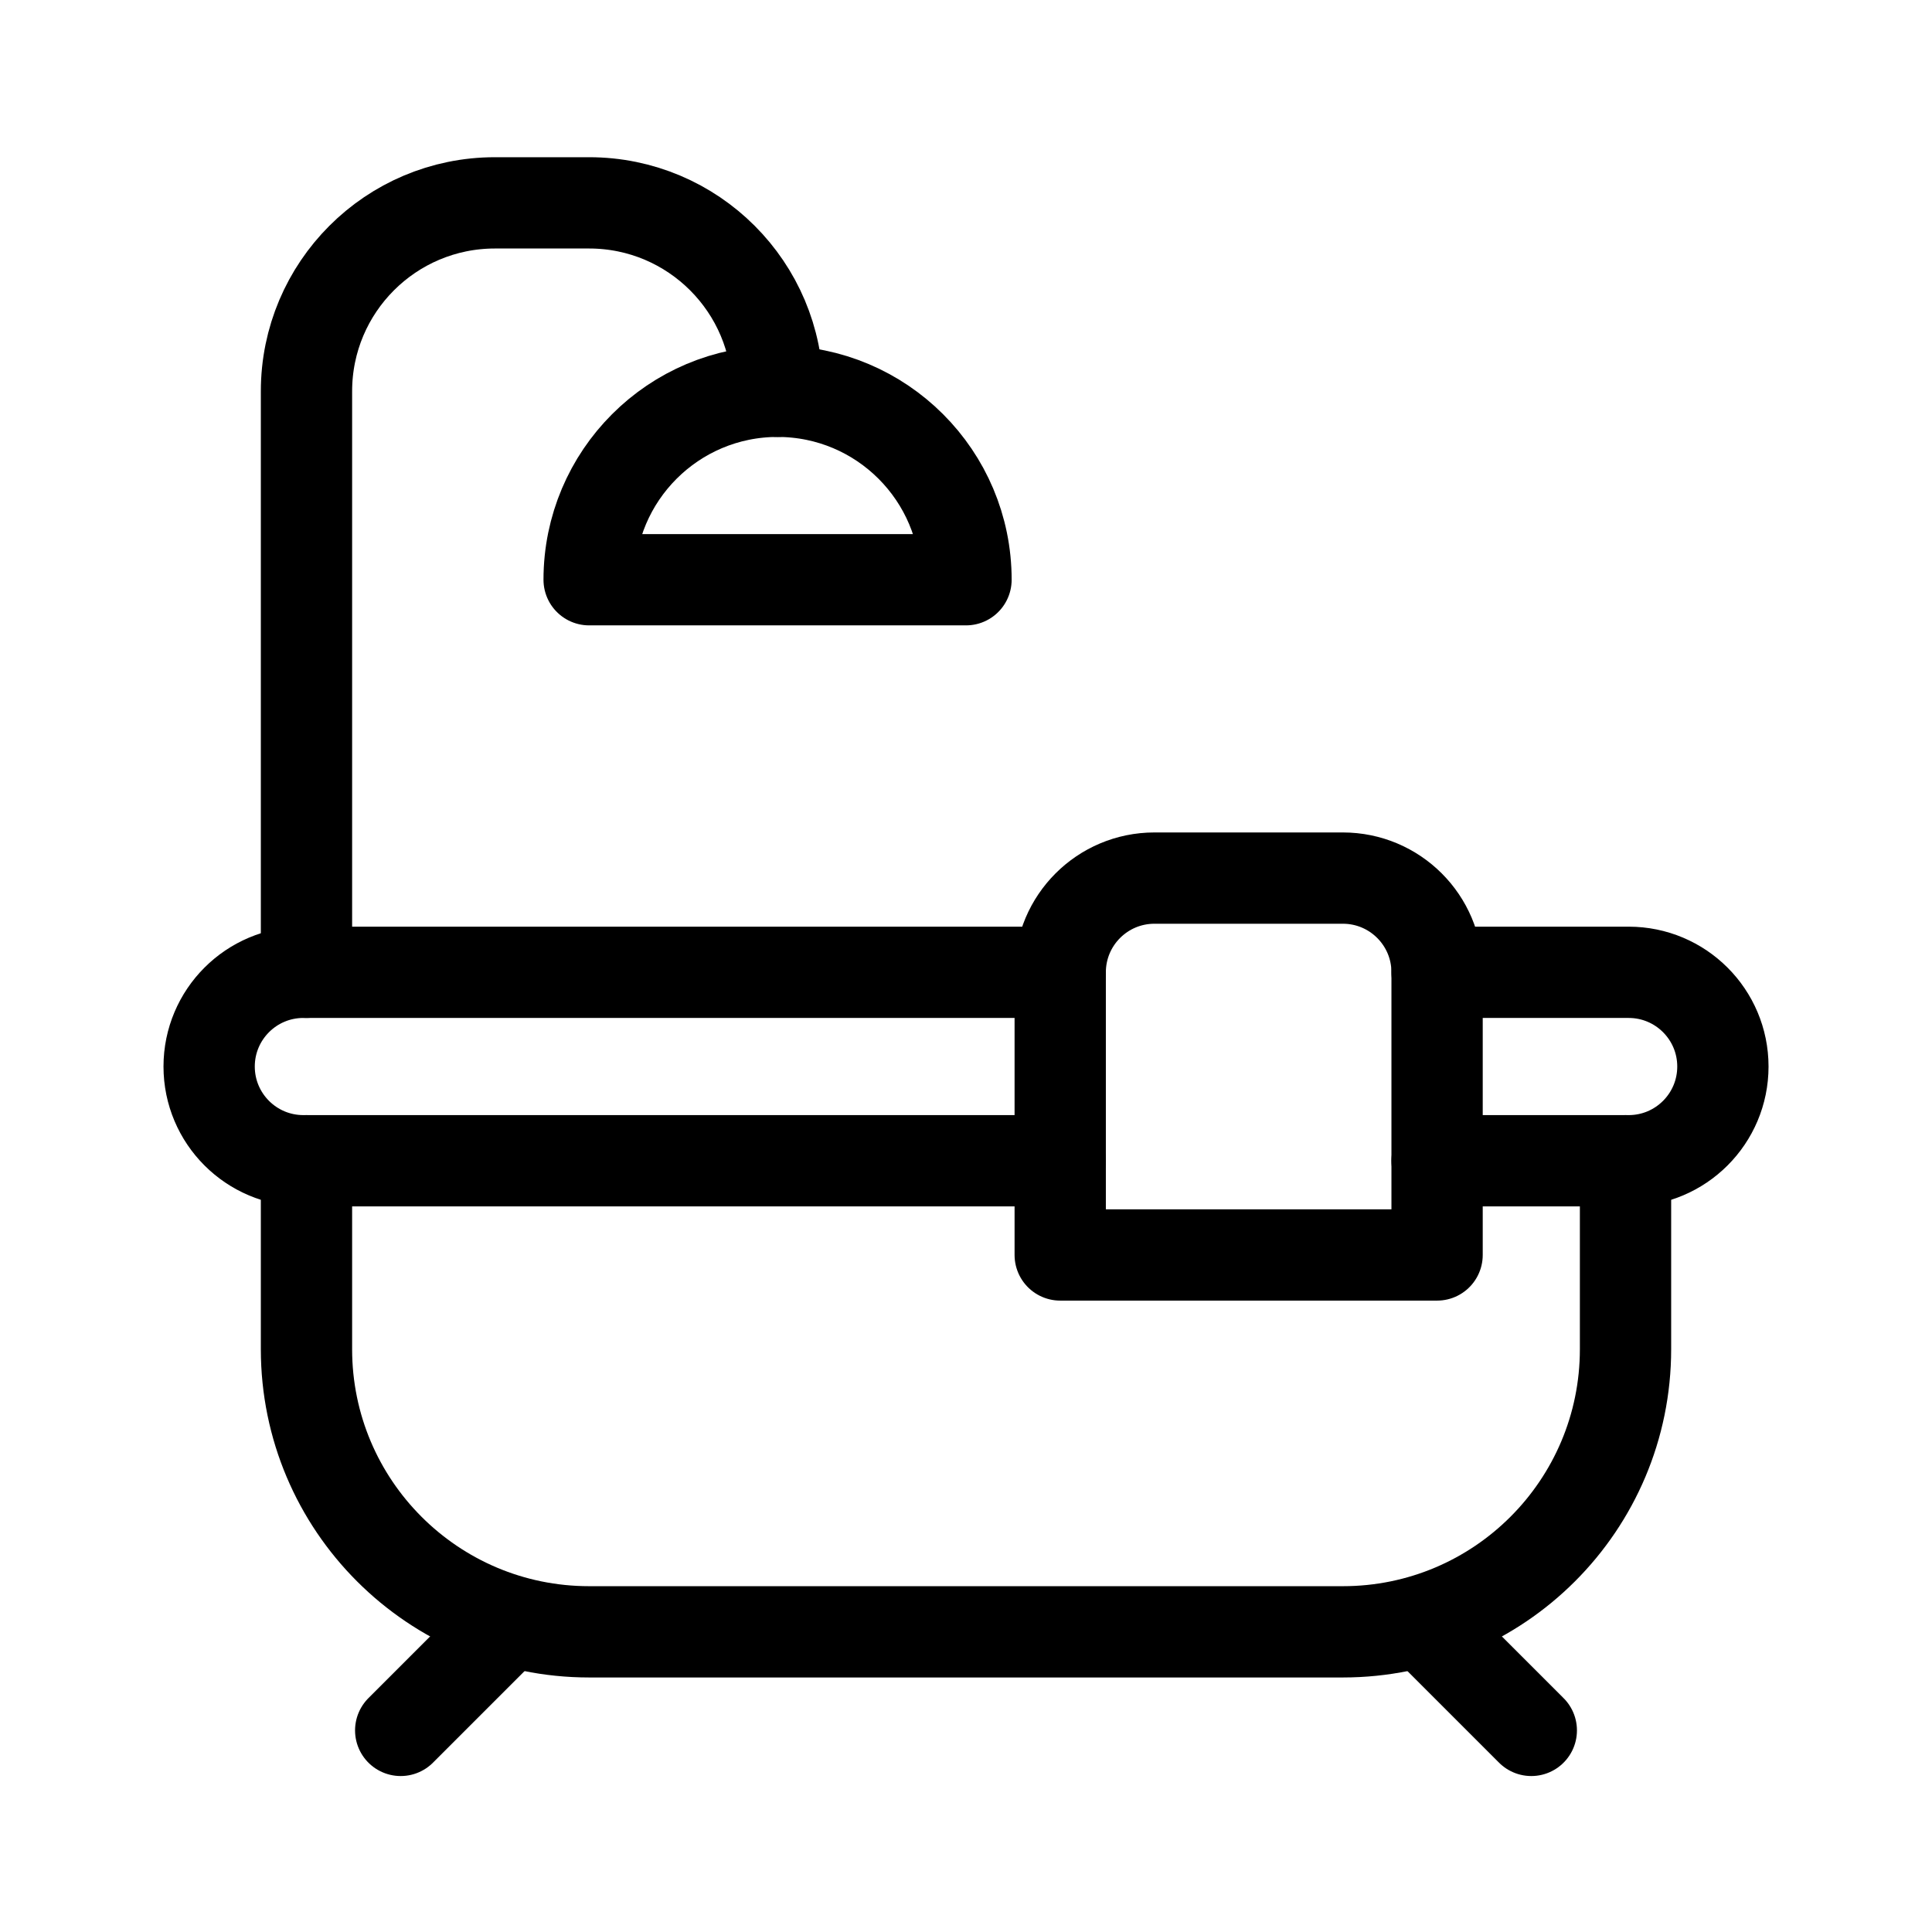
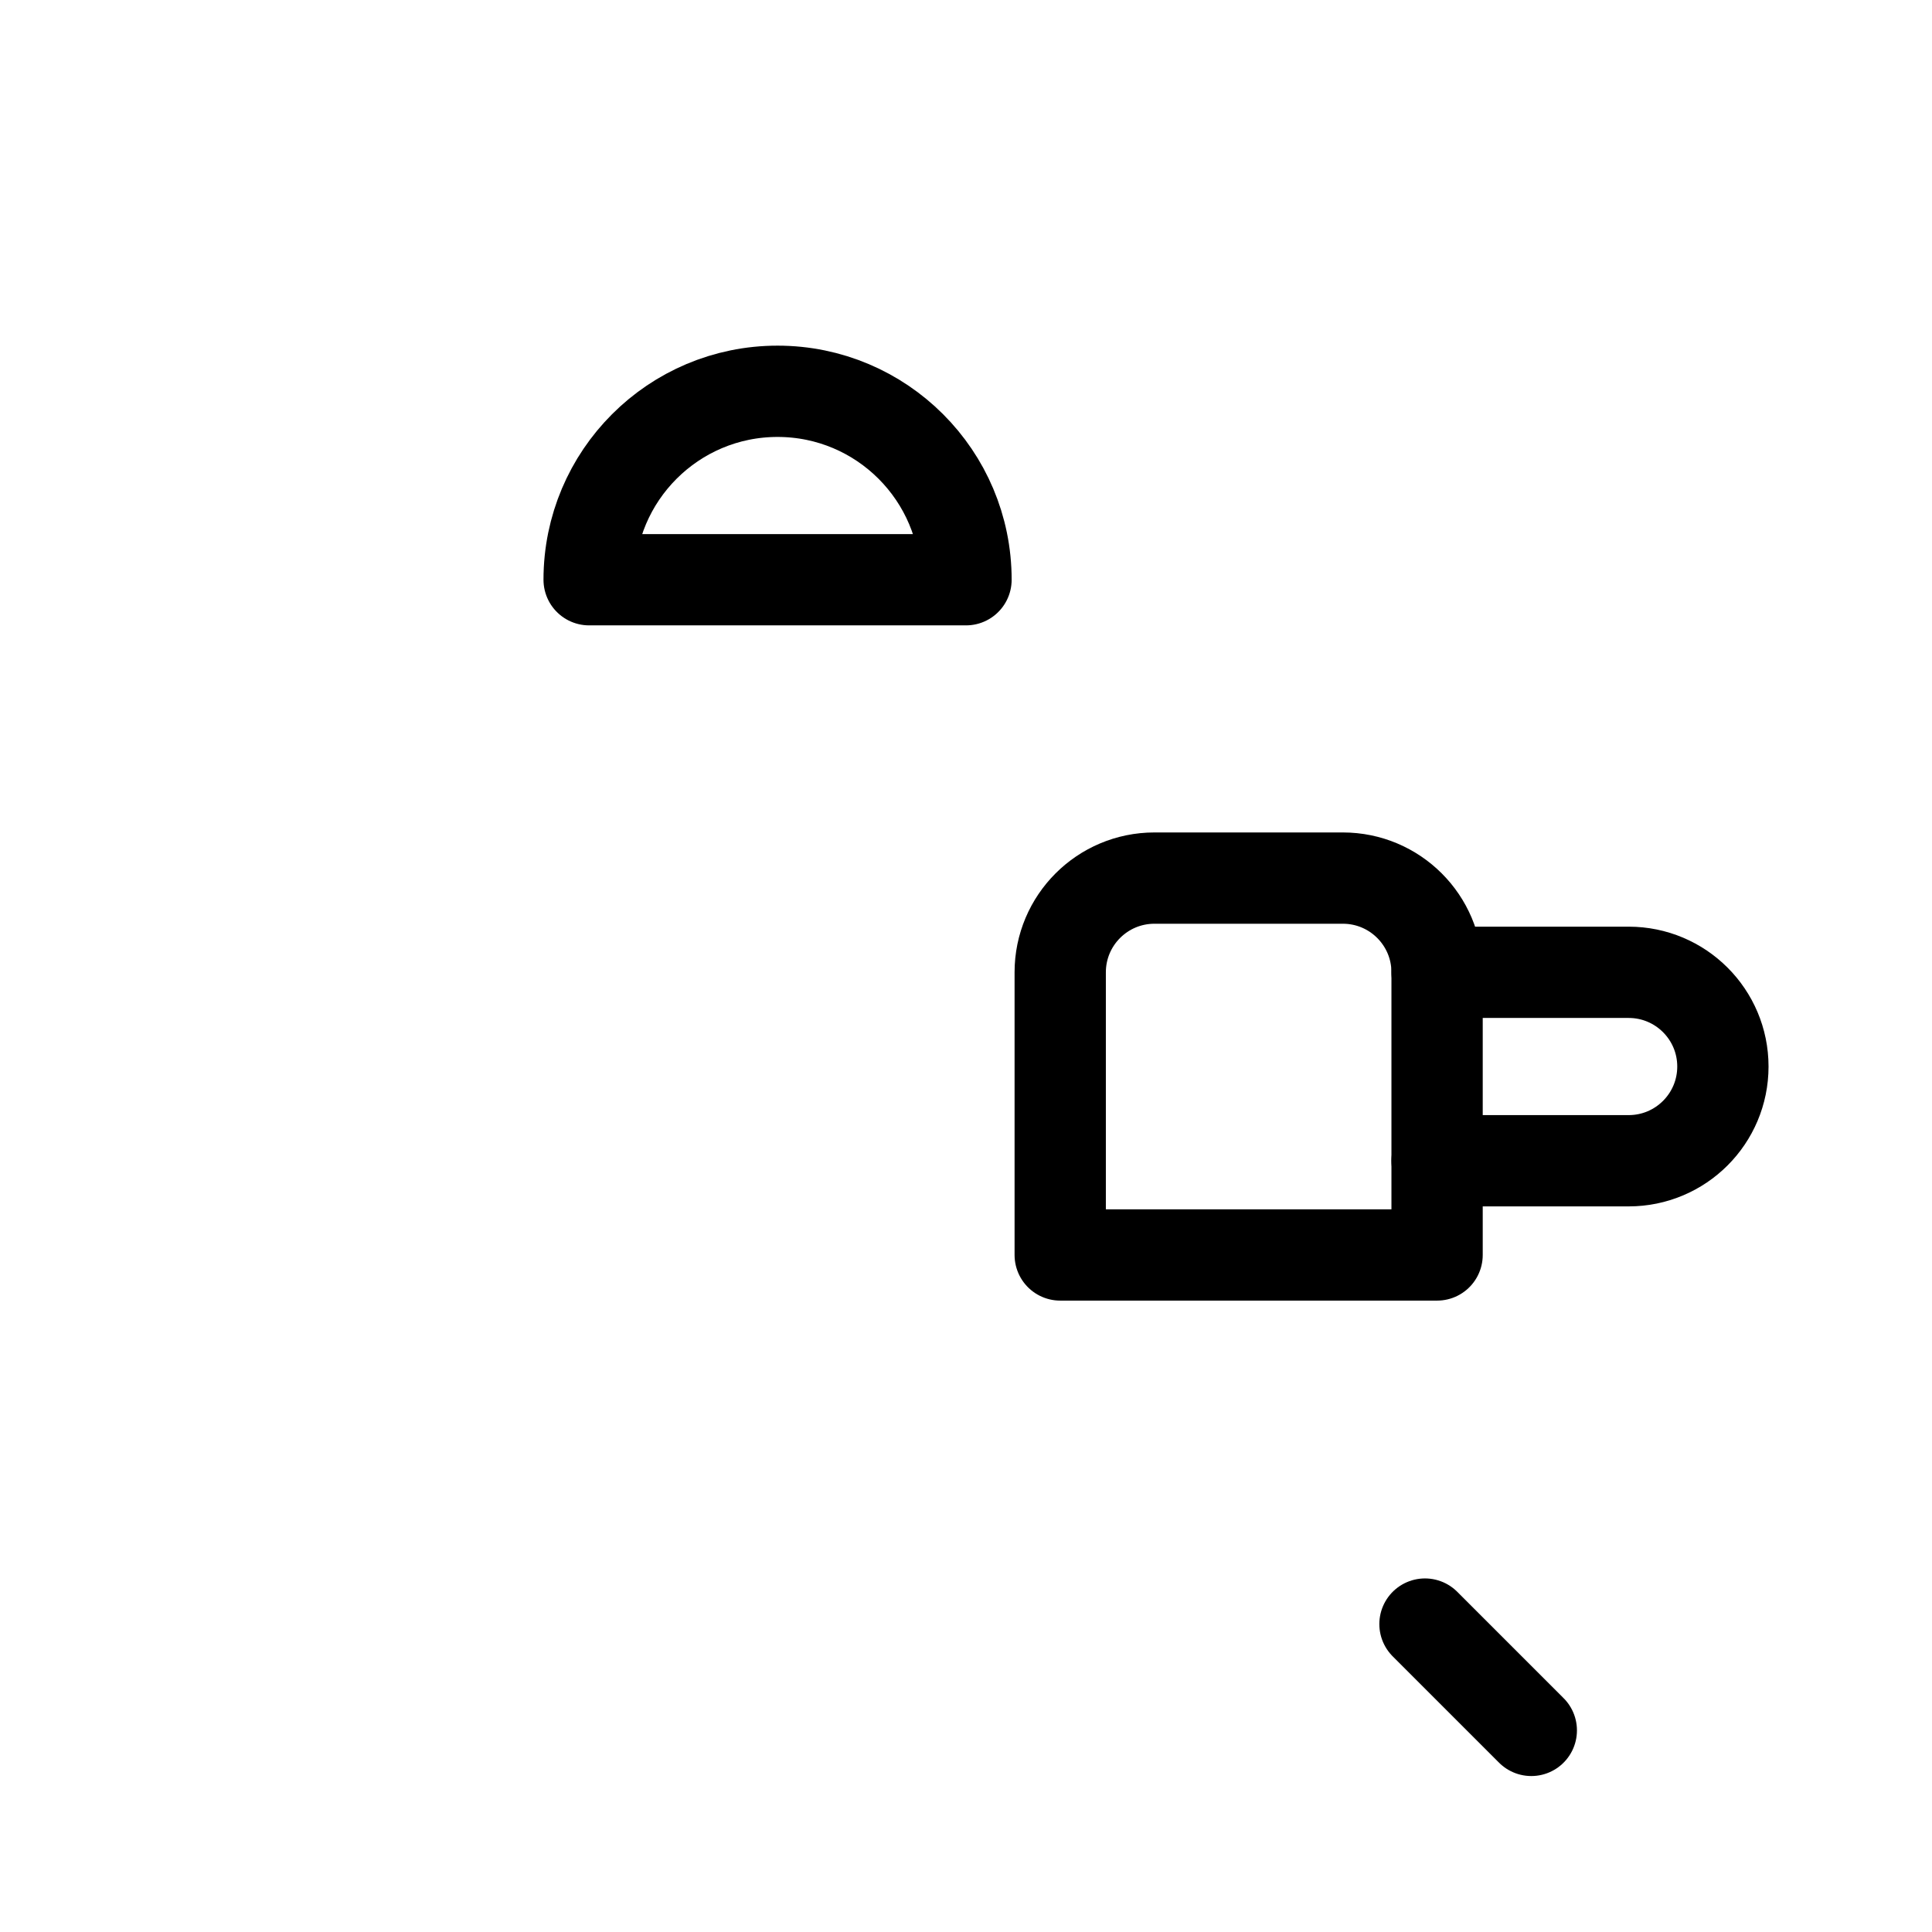
<svg xmlns="http://www.w3.org/2000/svg" id="Capa_2" data-name="Capa 2" viewBox="0 0 600 600">
  <g id="Capa_1-2" data-name="Capa 1">
    <g>
      <rect width="600" height="600" fill="none" stroke-width="0" />
      <g>
-         <path d="m446.3,389.74h-117.04v-87.78c0-16.16,13.1-29.26,29.26-29.26h58.52c16.16,0,29.26,13.1,29.26,29.26v87.78Z" fill="none" stroke="#000" stroke-linecap="round" stroke-linejoin="round" stroke-width="28.35" />
+         <path d="m446.3,389.74h-117.04v-87.78c0-16.16,13.1-29.26,29.26-29.26h58.52c16.16,0,29.26,13.1,29.26,29.26Z" fill="none" stroke="#000" stroke-linecap="round" stroke-linejoin="round" stroke-width="28.35" />
        <path d="m300,180.04c0-32.32-26.2-58.52-58.52-58.52s-58.52,26.2-58.52,58.52h117.04Z" fill="none" stroke="#000" stroke-linecap="round" stroke-linejoin="round" stroke-width="28.35" />
-         <path d="m241.48,121.52c0-32.32-26.2-58.52-58.52-58.52h-29.26c-32.32,0-58.52,26.2-58.52,58.52v180.44" fill="none" stroke="#000" stroke-linecap="round" stroke-linejoin="round" stroke-width="28.35" />
-         <path d="m95.18,360.48v58.52c0,48.48,39.3,87.78,87.78,87.78h234.08c48.48,0,87.78-39.3,87.78-87.78v-58.52" fill="none" stroke="#000" stroke-linecap="round" stroke-linejoin="round" stroke-width="28.35" />
        <path d="m442.54,504.37l33.02,33.02" fill="none" stroke="#000" stroke-linecap="round" stroke-linejoin="round" stroke-width="28.35" />
-         <path d="m157.46,504.37l-33.02,33.02" fill="none" stroke="#000" stroke-linecap="round" stroke-linejoin="round" stroke-width="28.35" />
        <path d="m446.3,301.96h59.5c16.16,0,29.26,13.1,29.26,29.26s-13.1,29.26-29.26,29.26h-59.5" fill="none" stroke="#000" stroke-linecap="round" stroke-linejoin="round" stroke-width="28.35" />
-         <path d="m329.26,360.48H94.21c-16.16,0-29.26-13.1-29.26-29.26s13.1-29.26,29.26-29.26h235.06" fill="none" stroke="#000" stroke-linecap="round" stroke-linejoin="round" stroke-width="28.35" />
      </g>
    </g>
  </g>
</svg>